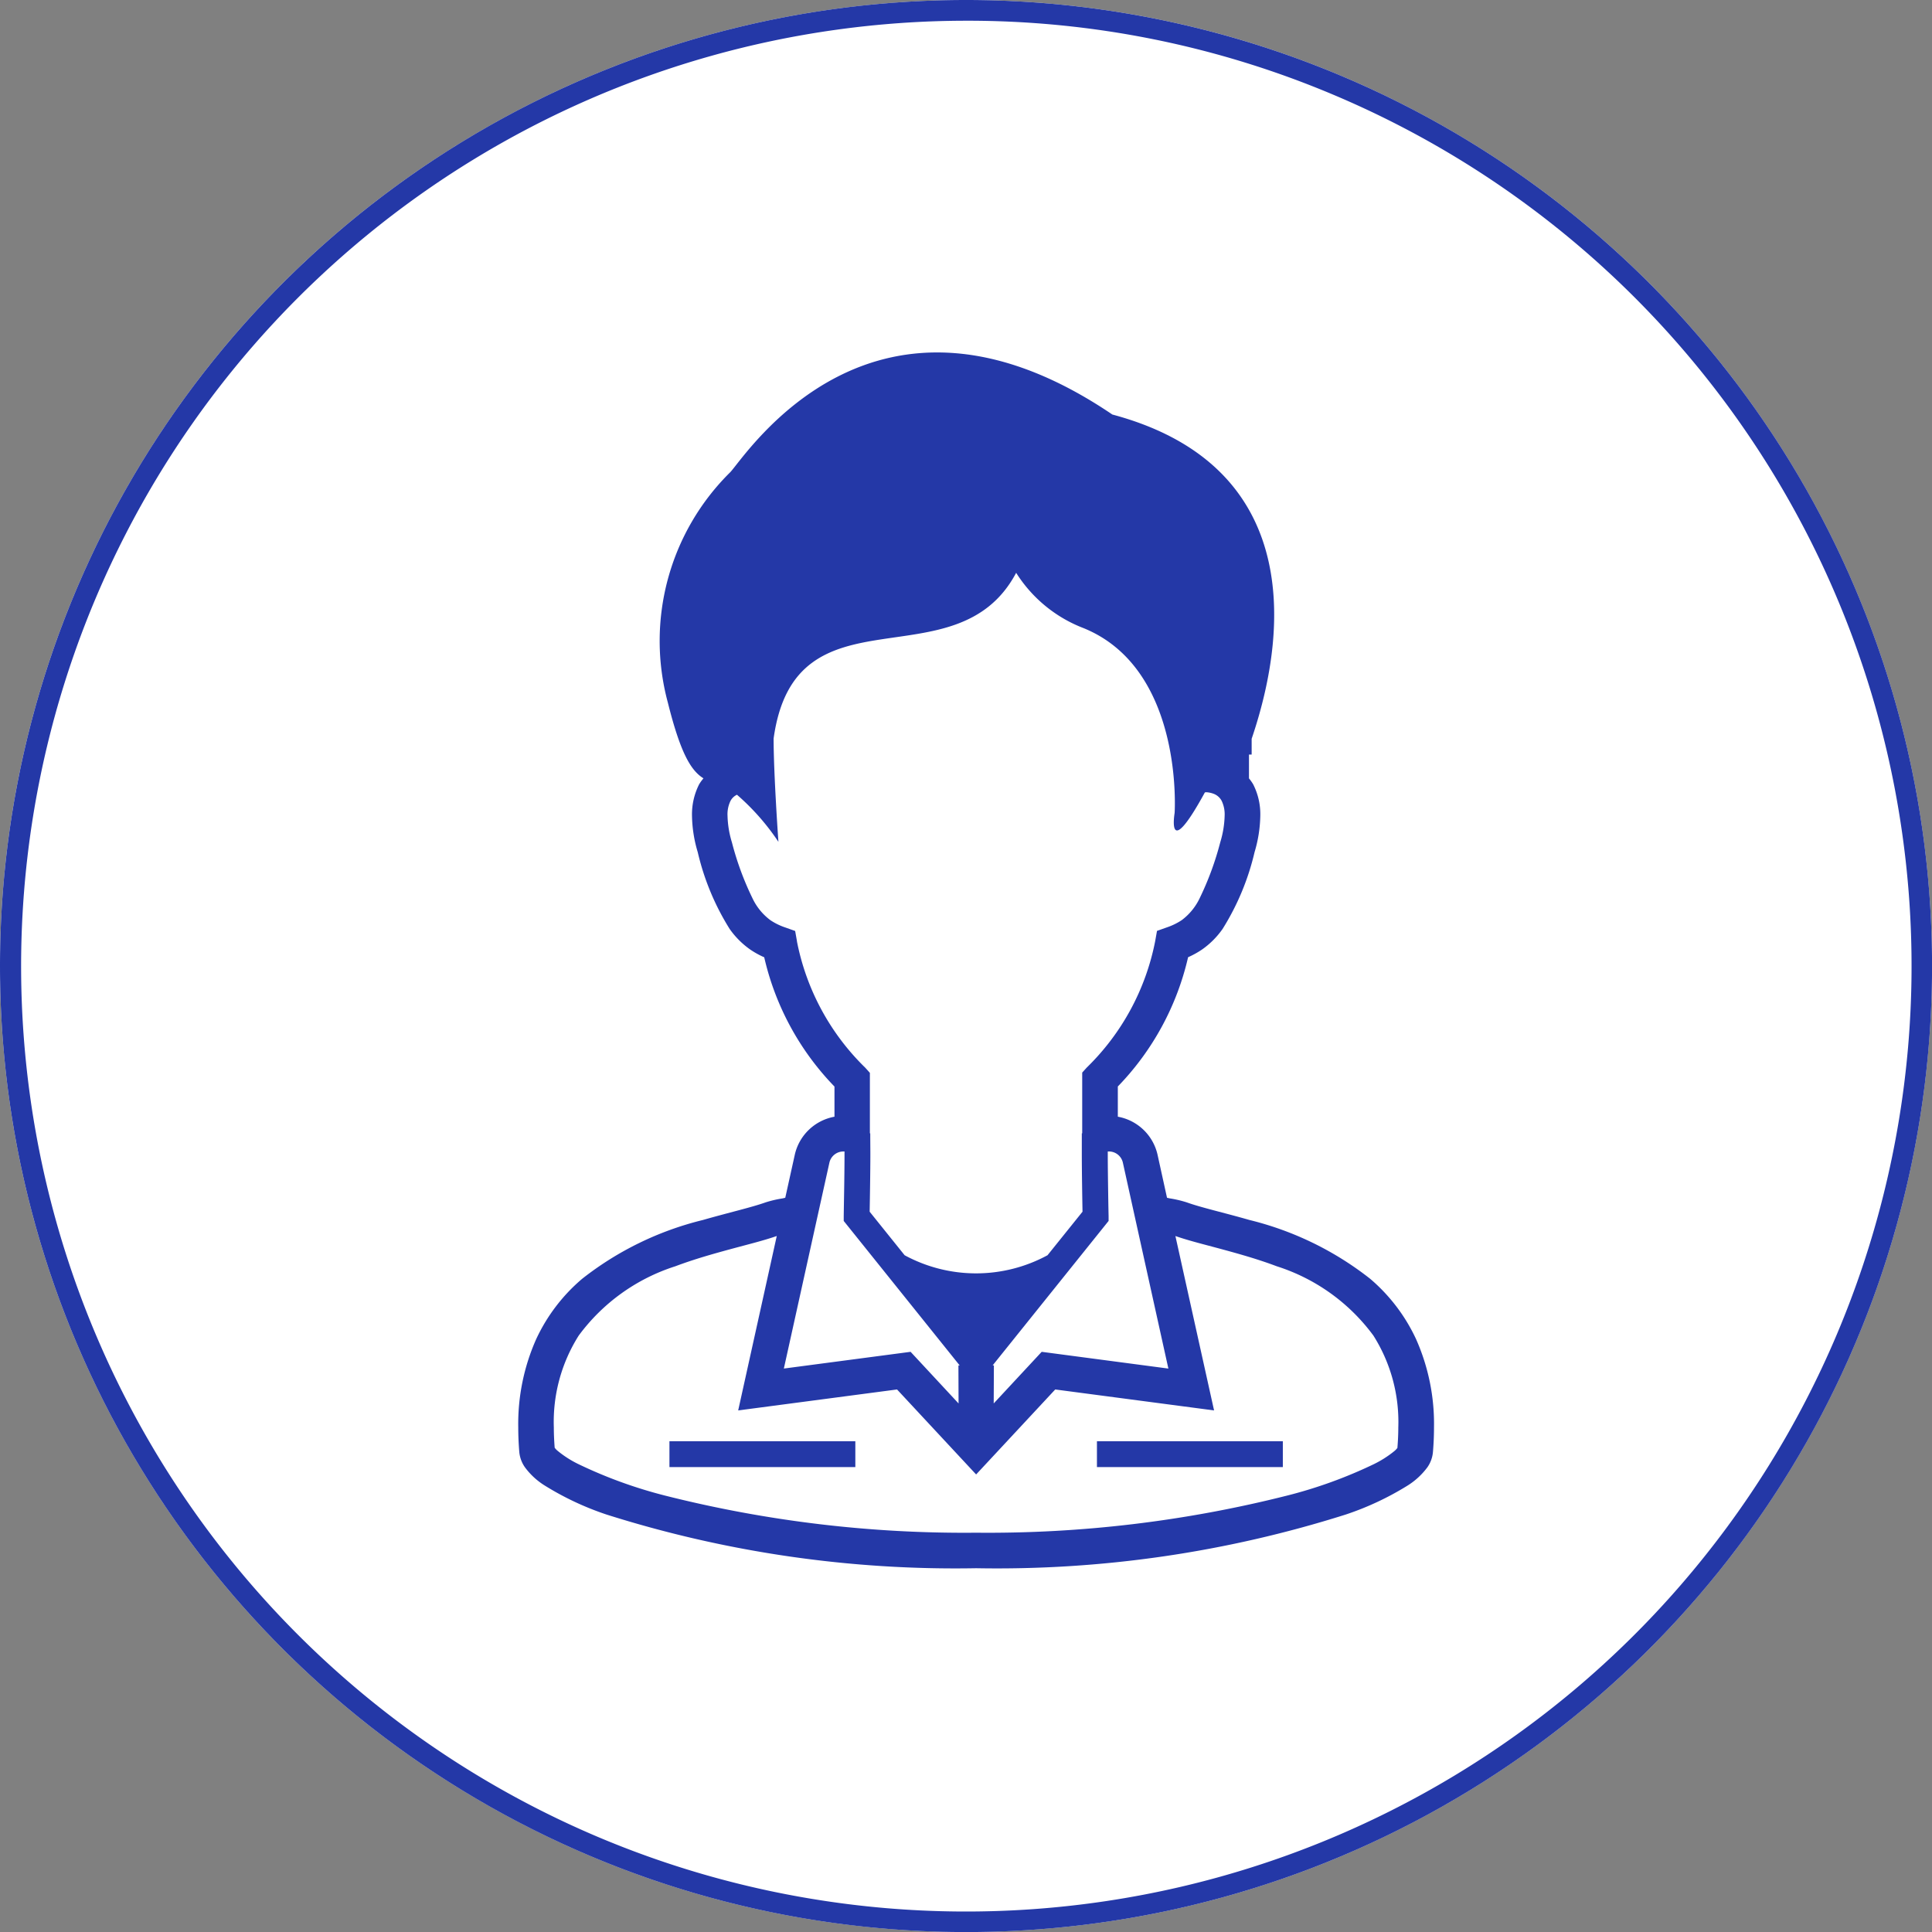
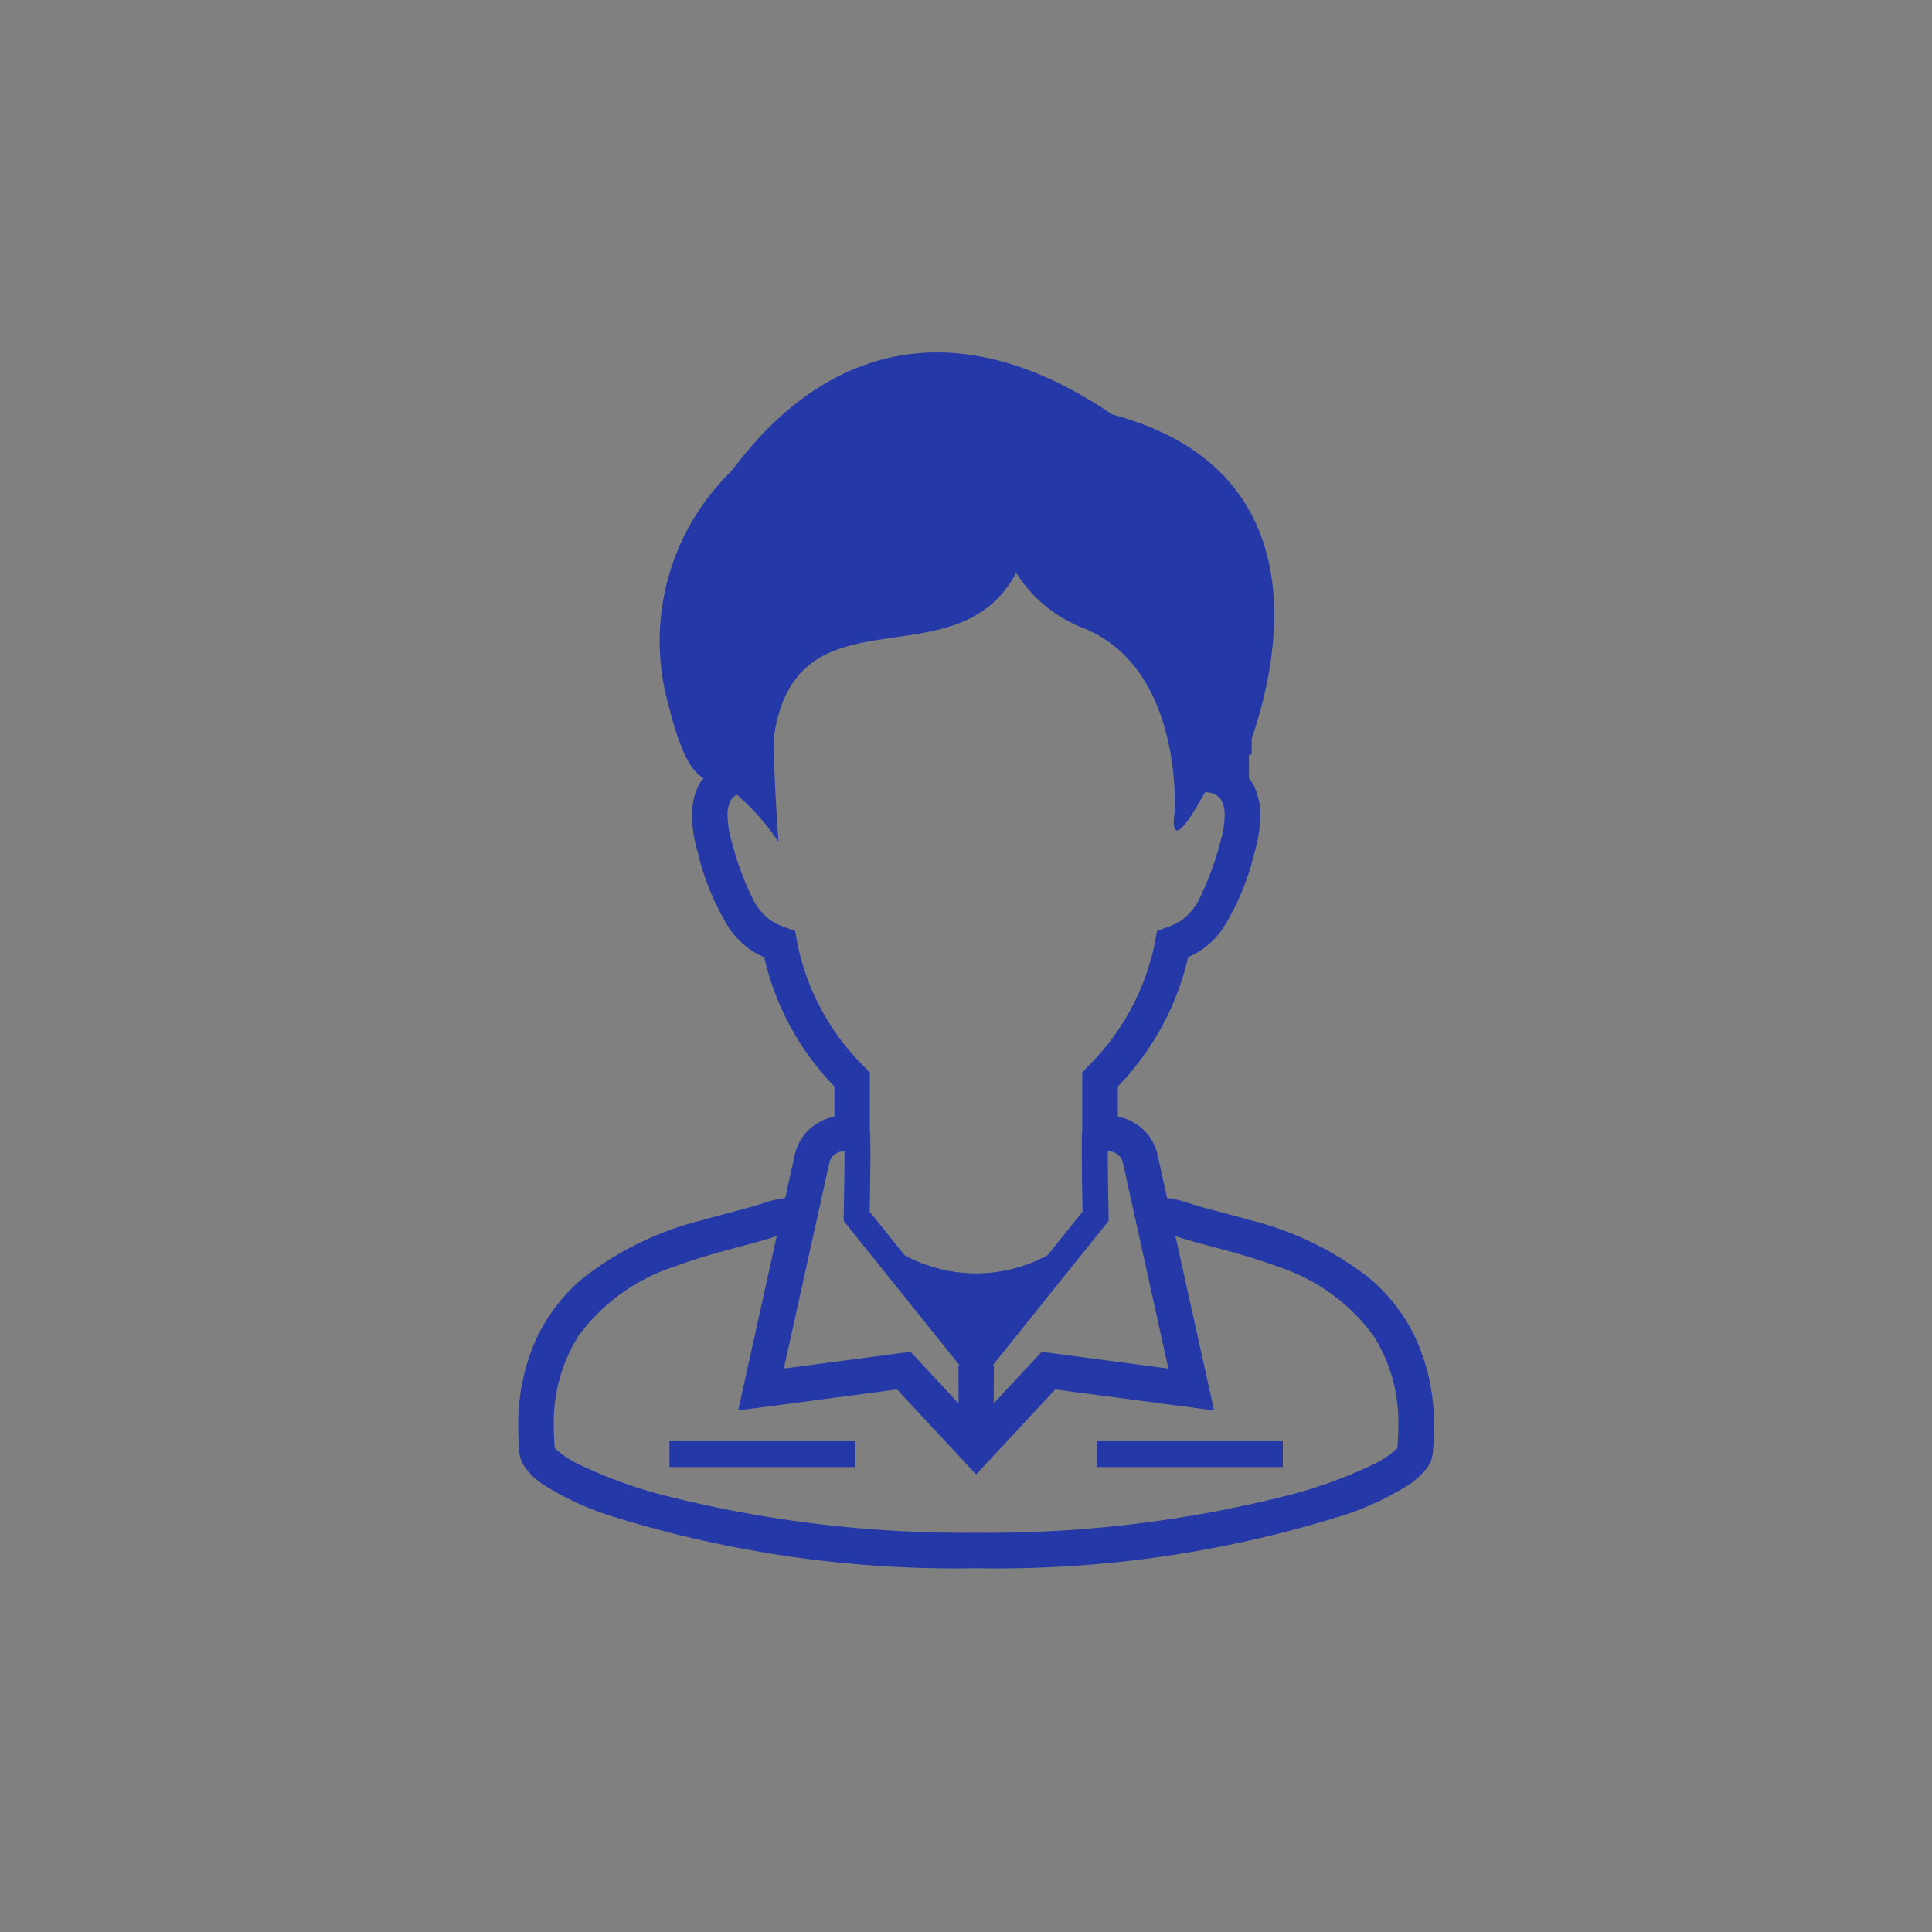
<svg xmlns="http://www.w3.org/2000/svg" width="93.197" height="93.197" viewBox="0 0 93.197 93.197">
  <rect x="0" y="0" width="93.197" height="93.197" fill="#808080" stroke="none" />
  <defs>
    <clipPath id="a">
      <rect width="44.174" height="58.648" fill="#2438a7" />
    </clipPath>
  </defs>
  <g transform="translate(-237.053 -3950.602)">
-     <circle cx="46.599" cy="46.599" r="46.599" transform="translate(237.053 3950.602)" fill="#fff" />
-     <path d="M46.6,1A45.611,45.611,0,0,0,28.85,88.614a45.611,45.611,0,0,0,35.5-84.031A45.312,45.312,0,0,0,46.6,1m0-1A46.6,46.6,0,1,1,0,46.6,46.6,46.6,0,0,1,46.6,0Z" transform="translate(237.053 3950.602)" fill="#2438a7" />
    <g transform="translate(262.053 3967.602)">
      <rect width="8.967" height="1.247" transform="translate(7.293 52.523)" fill="#2438a7" />
      <rect width="8.967" height="1.247" transform="translate(27.915 52.523)" fill="#2438a7" />
      <g transform="translate(0)">
        <g clip-path="url(#a)">
          <path d="M43.31,47.6a8.547,8.547,0,0,0-2.219-2.916,15.306,15.306,0,0,0-5.824-2.835c-1.233-.354-2.333-.6-3.016-.847a5.507,5.507,0,0,0-.812-.192c-.055-.01-.1-.022-.144-.032l-.454-2.065a2.4,2.4,0,0,0-1.919-1.845V35.411a13.207,13.207,0,0,0,3.39-6.236,4.271,4.271,0,0,0,.679-.376,4.026,4.026,0,0,0,.987-.991,12.193,12.193,0,0,0,1.54-3.7,6.461,6.461,0,0,0,.277-1.754,3.173,3.173,0,0,0-.346-1.524,2.3,2.3,0,0,0-.2-.282V19.4h.129v-.762c1.961-5.768,2.086-13.286-6.72-15.642C17.183-4.77,11.019,4.925,10.231,5.774A11.428,11.428,0,0,0,7.218,16.9c.613,2.452,1.116,3.271,1.713,3.644v.007a2.124,2.124,0,0,0-.205.282,3.205,3.205,0,0,0-.345,1.524,6.43,6.43,0,0,0,.278,1.754,12.152,12.152,0,0,0,1.538,3.7,4.062,4.062,0,0,0,.989.991,4.121,4.121,0,0,0,.679.376,13.191,13.191,0,0,0,3.389,6.236v1.455a2.4,2.4,0,0,0-1.917,1.845l-.457,2.065c-.048.01-.089.022-.142.032a5.463,5.463,0,0,0-.813.192c-.682.243-1.783.493-3.015.847a15.3,15.3,0,0,0-5.825,2.835A8.522,8.522,0,0,0,.864,47.6,10.054,10.054,0,0,0,0,51.86q0,.577.051,1.195a1.533,1.533,0,0,0,.264.715,3.439,3.439,0,0,0,.978.9A14.048,14.048,0,0,0,4.259,56.06a55.71,55.71,0,0,0,17.828,2.589A55.716,55.716,0,0,0,39.914,56.06a14.071,14.071,0,0,0,2.967-1.387,3.482,3.482,0,0,0,.979-.9,1.513,1.513,0,0,0,.262-.715c.035-.412.052-.81.052-1.195A10.043,10.043,0,0,0,43.31,47.6M29.165,39.081l.652,2.953,1.544,6.984L25.25,48.21,22.935,50.7l.009-1.835h-.061l5.594-6.969,0-.226s-.011-.488-.02-1.105-.02-1.363-.02-1.872c0-.052,0-.1,0-.148h.056a.69.69,0,0,1,.673.54M13.444,28.4l-.087-.491-.469-.167a3.008,3.008,0,0,1-.724-.353,2.821,2.821,0,0,1-.87-1.068,14.268,14.268,0,0,1-.987-2.685,4.741,4.741,0,0,1-.212-1.284,1.473,1.473,0,0,1,.142-.715.676.676,0,0,1,.313-.3,11.3,11.3,0,0,1,2,2.272s-.232-3.252-.232-4.982c1.043-7.531,8.806-2.549,11.7-7.995a6.661,6.661,0,0,0,3.244,2.665c4.866,1.97,4.4,8.922,4.4,8.922s-.418,2.44,1.46-.995l.065-.008a1.168,1.168,0,0,1,.336.068.725.725,0,0,1,.409.349,1.5,1.5,0,0,1,.143.715,4.777,4.777,0,0,1-.212,1.284,14.409,14.409,0,0,1-.987,2.685,2.846,2.846,0,0,1-.869,1.068,3.061,3.061,0,0,1-.726.353l-.469.167-.087.491a11.628,11.628,0,0,1-3.3,6.1l-.221.244v2.821l0,.11h-.019c0,.415,0,.654,0,1.006,0,.83.024,2.232.034,2.774l-1.688,2.1a7.23,7.23,0,0,1-6.893,0l-1.687-2.1c.01-.542.034-1.944.034-2.774,0-.352-.005-.591-.005-1.006h-.018l0-.11V34.753l-.219-.244a11.624,11.624,0,0,1-3.3-6.1m.912,13.63.654-2.953a.69.69,0,0,1,.673-.54h.056v.148c0,.509-.009,1.256-.02,1.872s-.018,1.1-.018,1.105l0,.226,5.593,6.969h-.06l.007,1.835L18.926,48.21l-6.114.807Zm28.059,10.8a.932.932,0,0,1-.148.156,5.114,5.114,0,0,1-1,.637,22.207,22.207,0,0,1-4.182,1.514,58.932,58.932,0,0,1-15,1.79,58.935,58.935,0,0,1-15-1.79A22.278,22.278,0,0,1,2.908,53.63a5.045,5.045,0,0,1-1-.637.912.912,0,0,1-.151-.156c-.026-.338-.041-.665-.041-.977a7.791,7.791,0,0,1,1.2-4.433,9.3,9.3,0,0,1,4.66-3.343c.91-.343,1.827-.6,2.671-.829s1.591-.411,2.223-.632l-1.861,8.414,7.663-1.011,3.815,4.1,3.816-4.1,7.662,1.011L31.7,42.624c.633.221,1.388.406,2.222.632s1.763.486,2.672.829a9.28,9.28,0,0,1,4.658,3.343,7.794,7.794,0,0,1,1.2,4.433c0,.311-.015.639-.043.977" transform="translate(0 0)" fill="#2438a7" />
        </g>
      </g>
    </g>
  </g>
</svg>